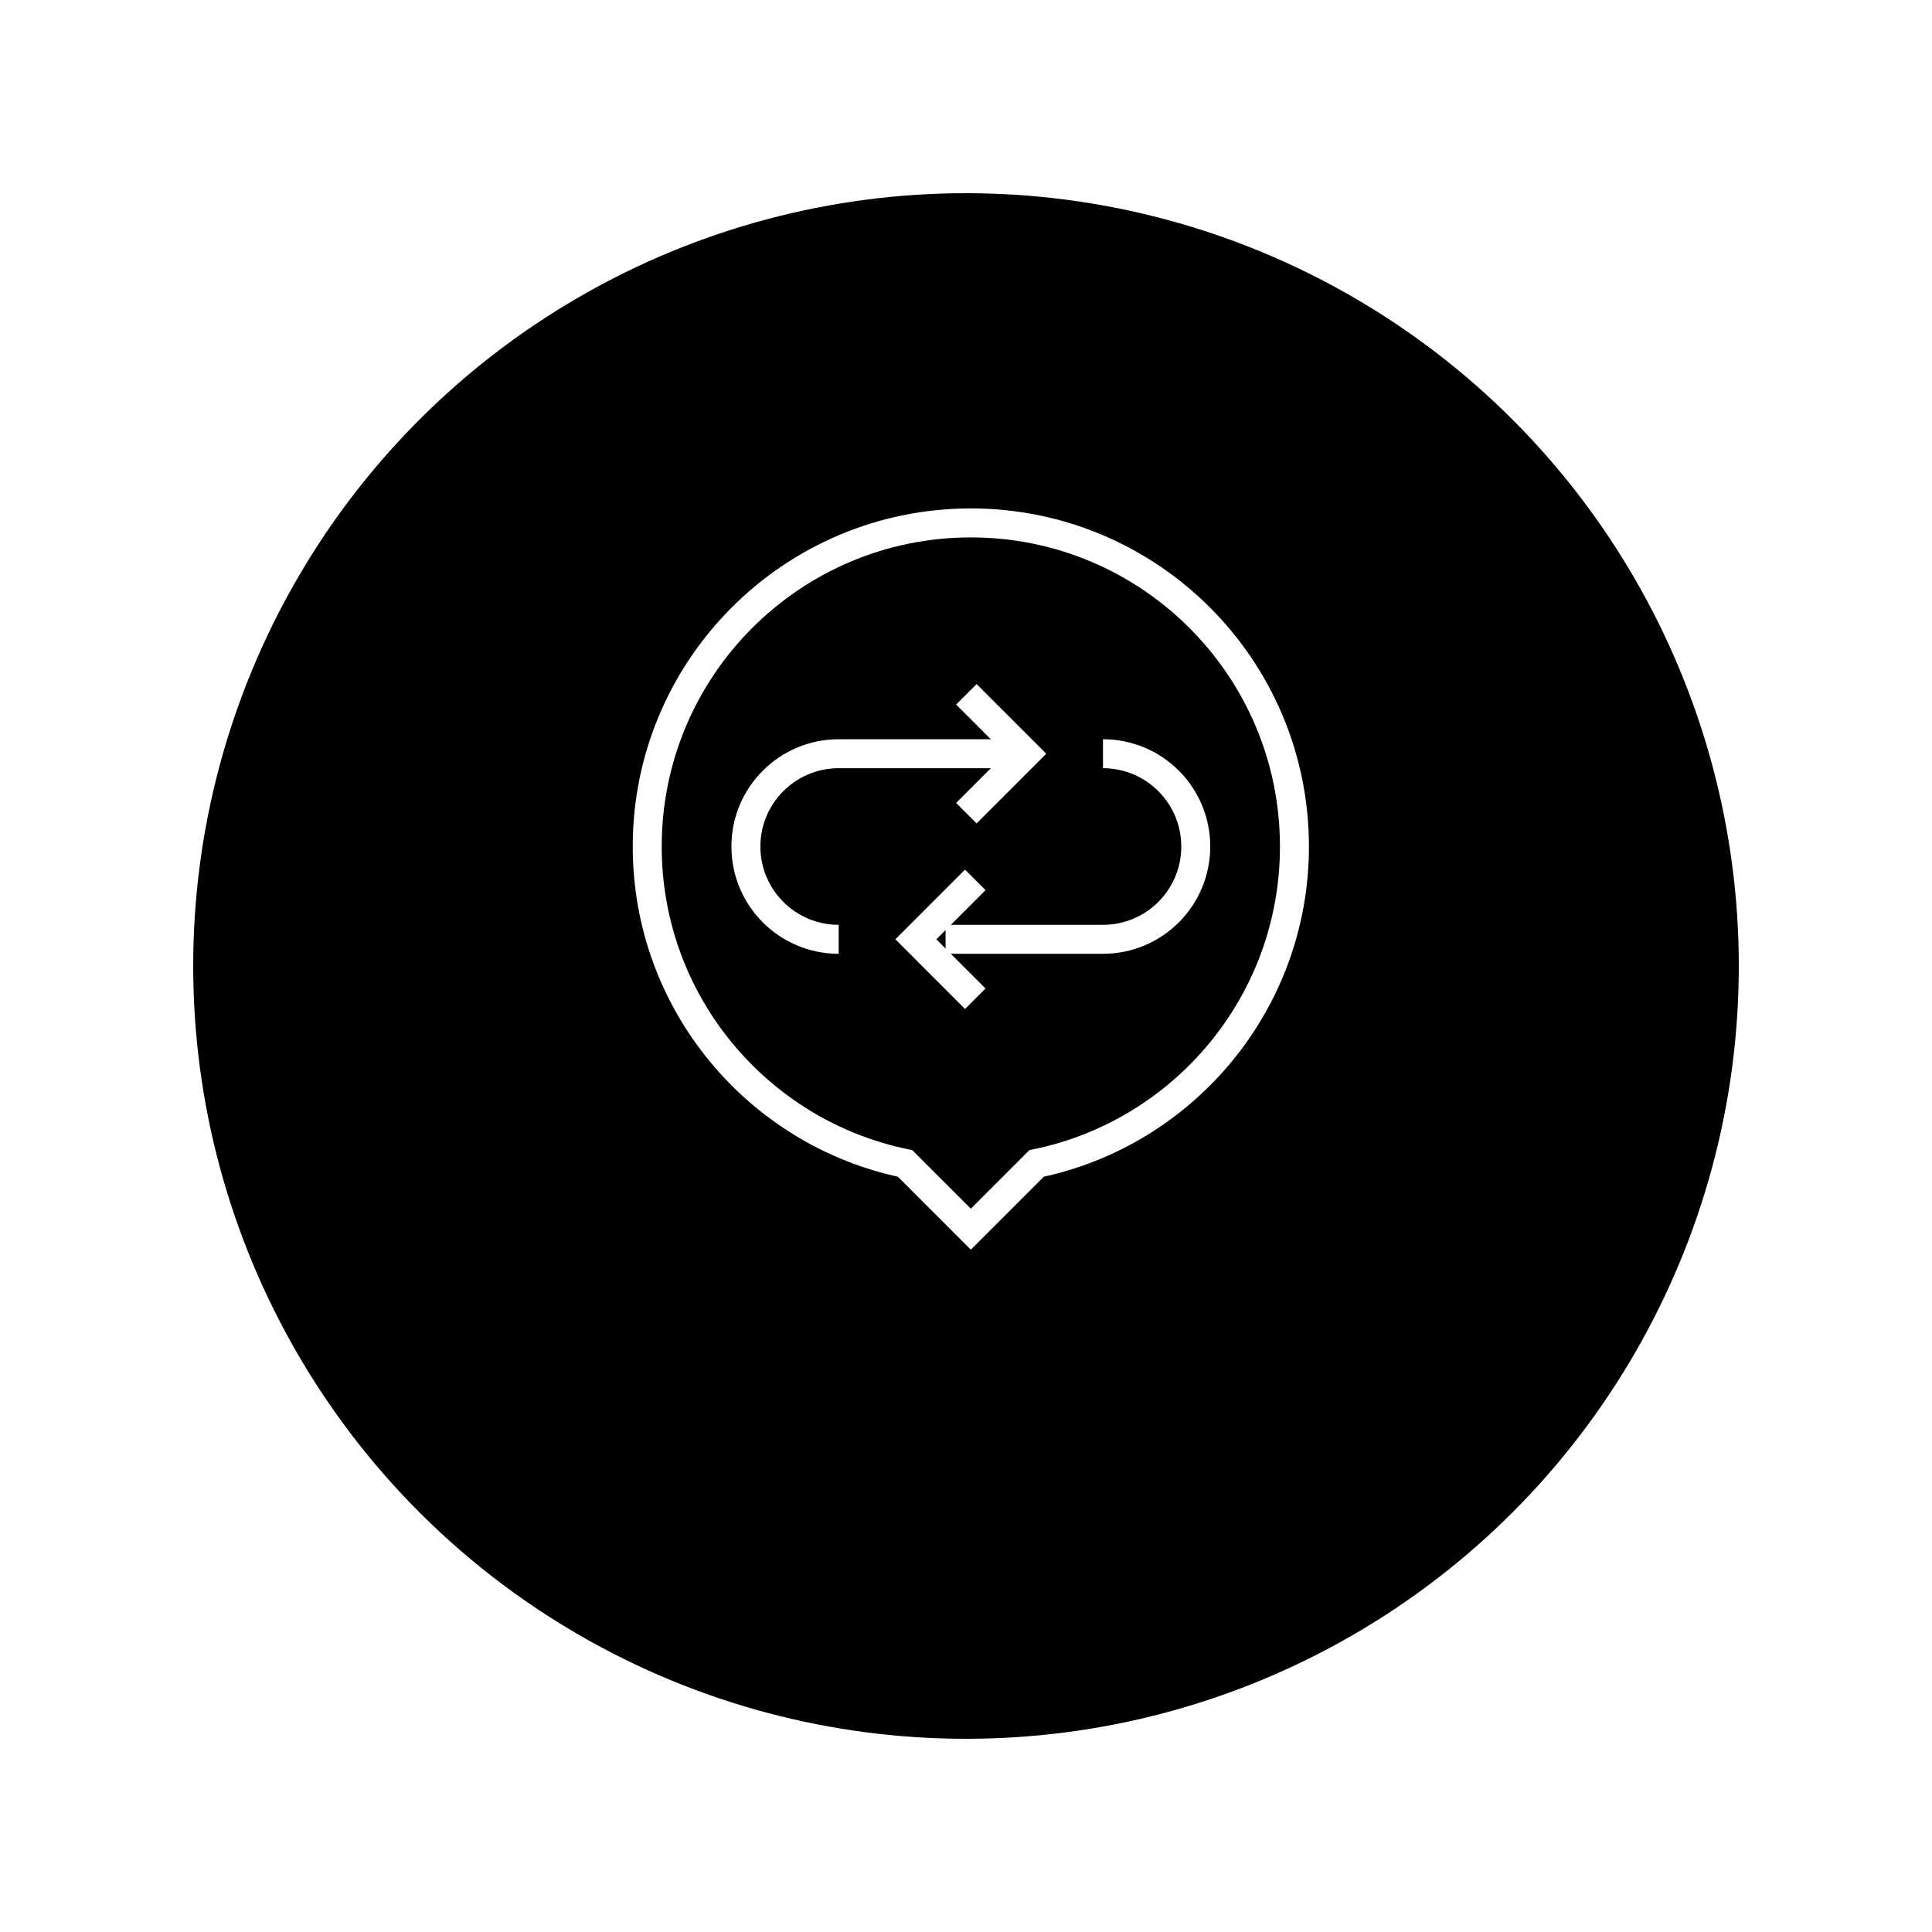
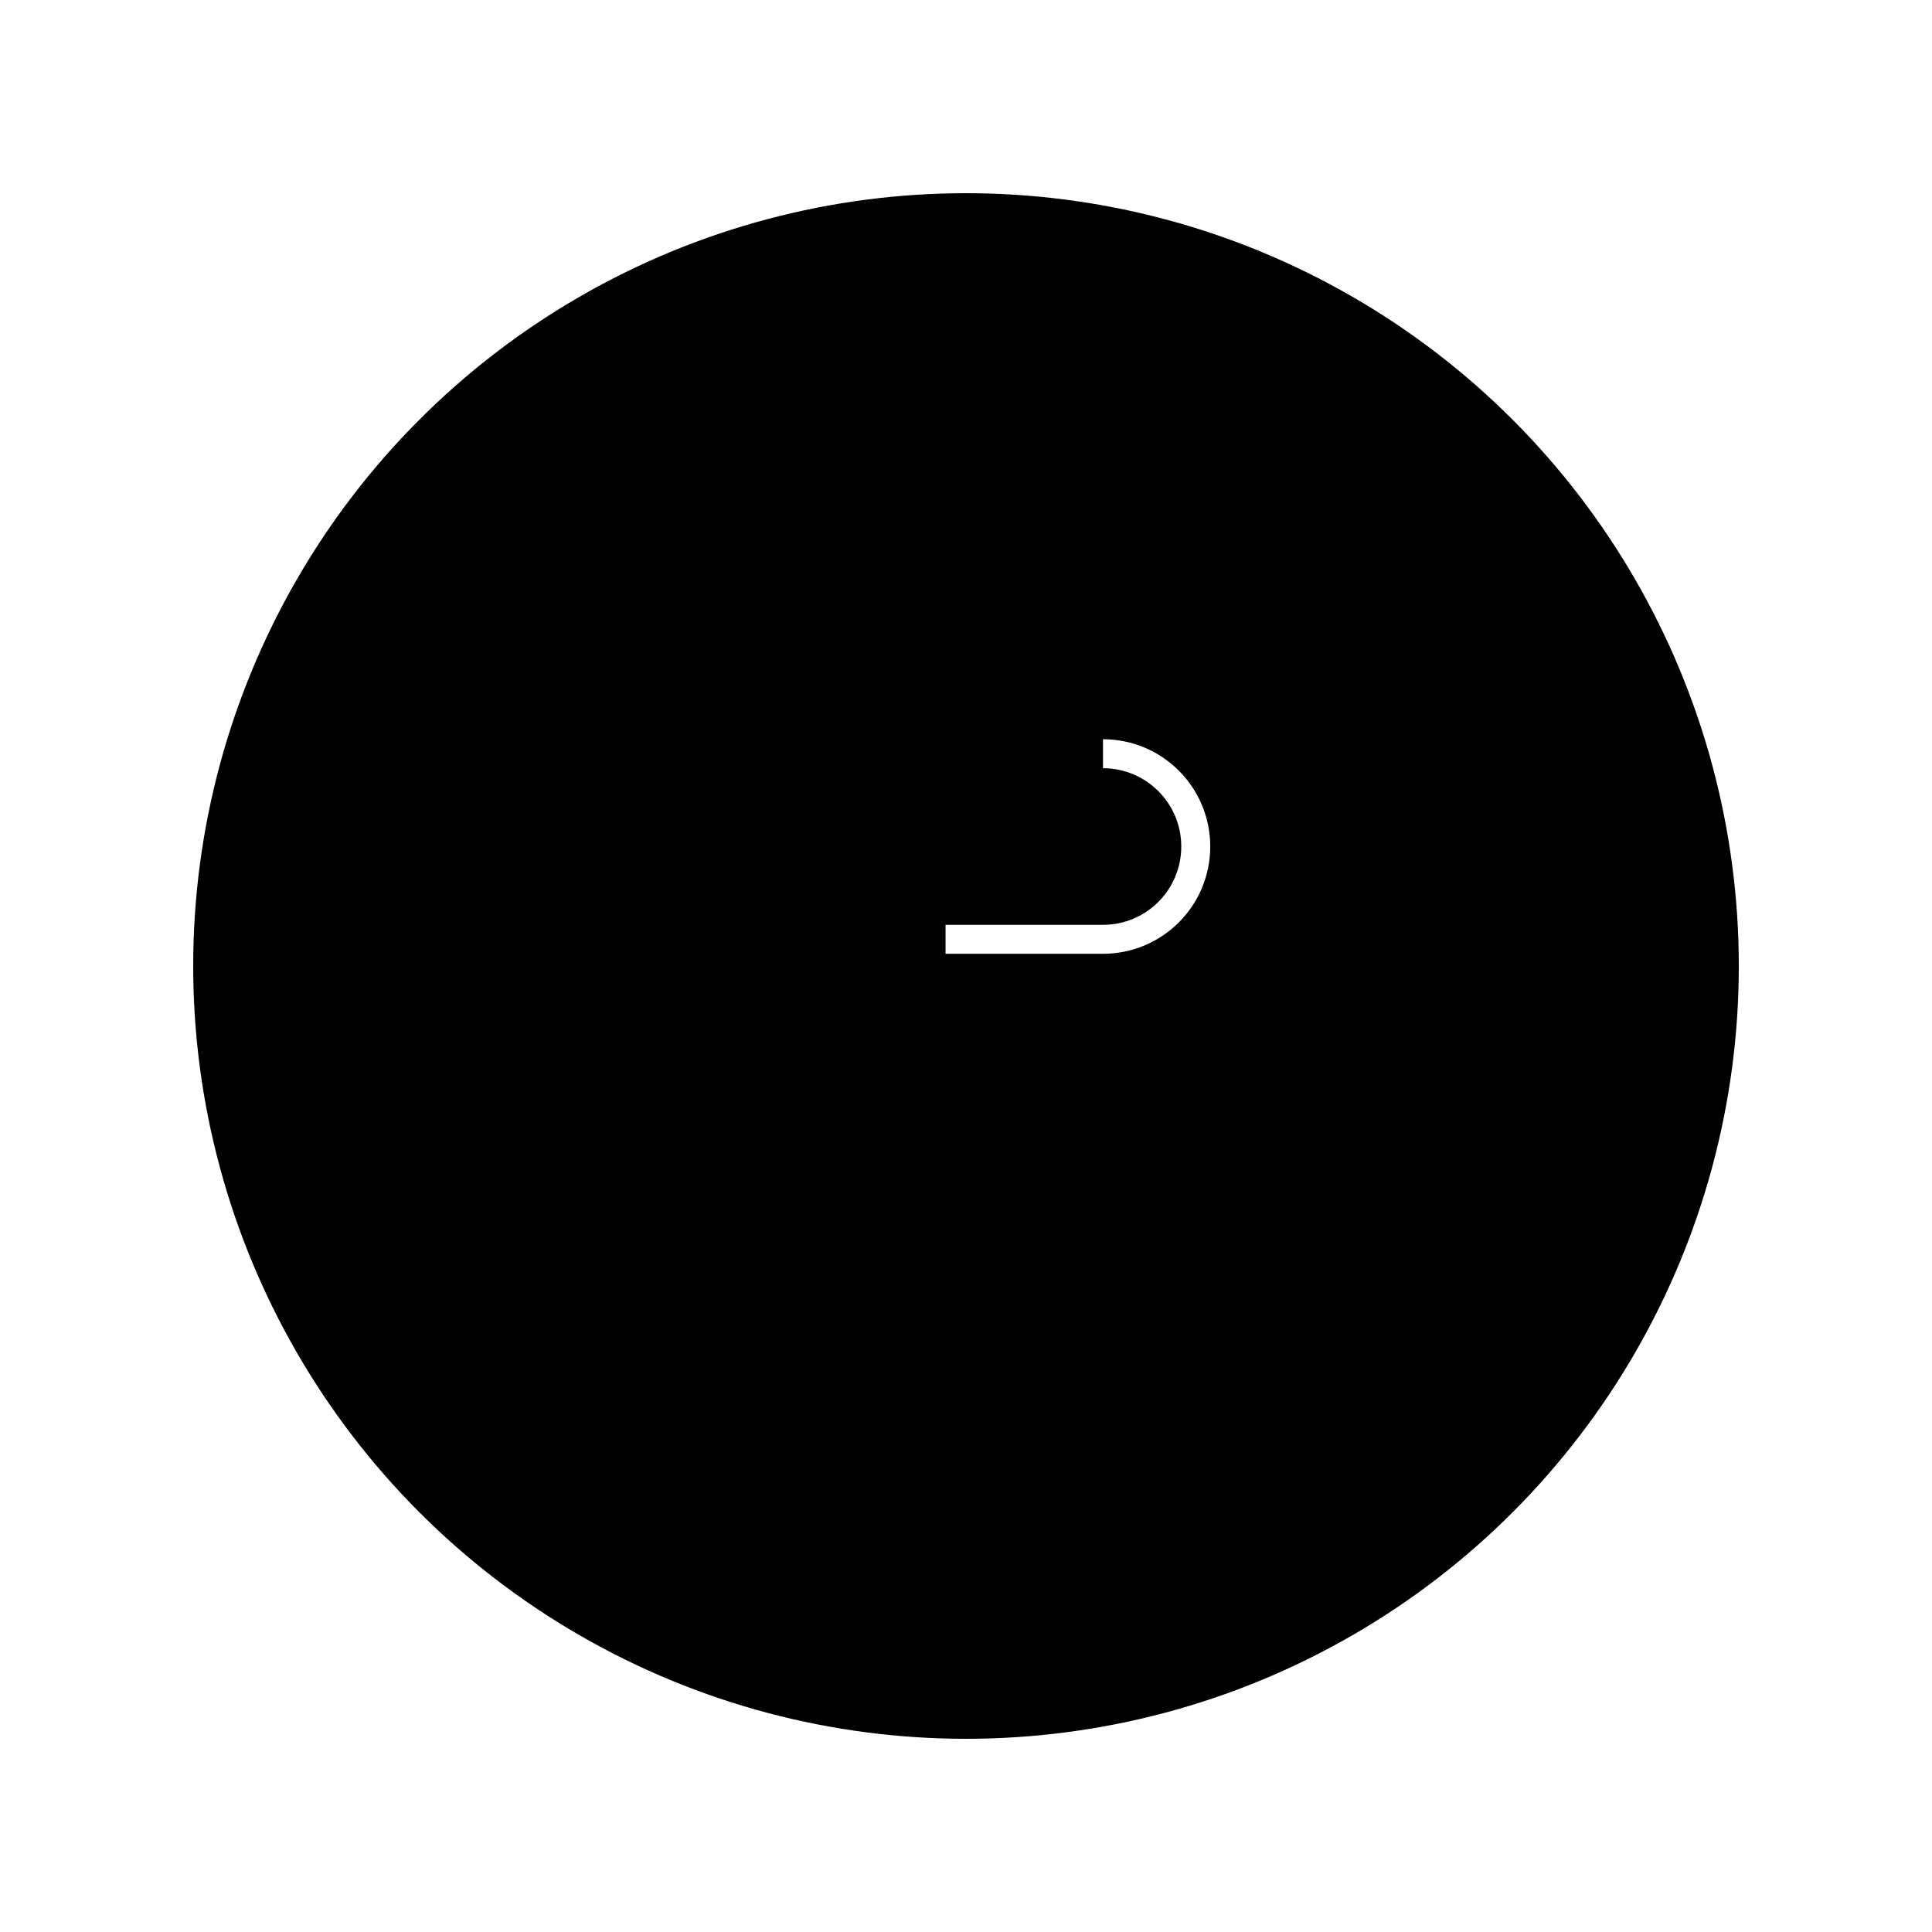
<svg xmlns="http://www.w3.org/2000/svg" width="200" height="200" viewBox="0 0 200 200" fill="none">
  <g filter="url(#filter0_d_106_910)">
    <circle cx="100" cy="90" r="80" fill="#5836FB" style="fill:#5836FB;fill:color(display-p3 0.345 0.212 0.984);fill-opacity:1;" />
  </g>
-   <path d="M134 87.632C134 69.13 119.002 54.132 100.5 54.132C81.999 54.132 67 69.13 67 87.632C67 103.802 78.456 117.295 93.695 120.439L100.5 127.245L107.305 120.439C122.544 117.295 134 103.802 134 87.632Z" stroke="white" style="stroke:white;stroke-opacity:1;" stroke-width="3" stroke-miterlimit="10" />
-   <path d="M86.82 97.237C81.515 97.237 77.215 92.937 77.215 87.632C77.215 82.326 81.515 78.026 86.82 78.026H104.655" stroke="white" style="stroke:white;stroke-opacity:1;" stroke-width="3" stroke-miterlimit="10" />
  <path d="M114.18 78.026C119.485 78.026 123.785 82.326 123.785 87.632C123.785 92.937 119.485 97.237 114.18 97.237H97.883" stroke="white" style="stroke:white;stroke-opacity:1;" stroke-width="3" stroke-miterlimit="10" />
-   <path d="M100.039 71.874L106.192 78.026L100.039 84.179" stroke="white" style="stroke:white;stroke-opacity:1;" stroke-width="3" stroke-miterlimit="10" />
-   <path d="M100.961 103.39L94.809 97.237L100.961 91.085" stroke="white" style="stroke:white;stroke-opacity:1;" stroke-width="3" stroke-miterlimit="10" />
  <defs>
    <filter id="filter0_d_106_910" x="0" y="0" width="200" height="200" filterUnits="userSpaceOnUse" color-interpolation-filters="sRGB">
      <feFlood flood-opacity="0" result="BackgroundImageFix" />
      <feColorMatrix in="SourceAlpha" type="matrix" values="0 0 0 0 0 0 0 0 0 0 0 0 0 0 0 0 0 0 127 0" result="hardAlpha" />
      <feOffset dy="10" />
      <feGaussianBlur stdDeviation="10" />
      <feComposite in2="hardAlpha" operator="out" />
      <feColorMatrix type="matrix" values="0 0 0 0 0.329 0 0 0 0 0.42 0 0 0 0 0.598 0 0 0 0.25 0" />
      <feBlend mode="normal" in2="BackgroundImageFix" result="effect1_dropShadow_106_910" />
      <feBlend mode="normal" in="SourceGraphic" in2="effect1_dropShadow_106_910" result="shape" />
    </filter>
  </defs>
</svg>